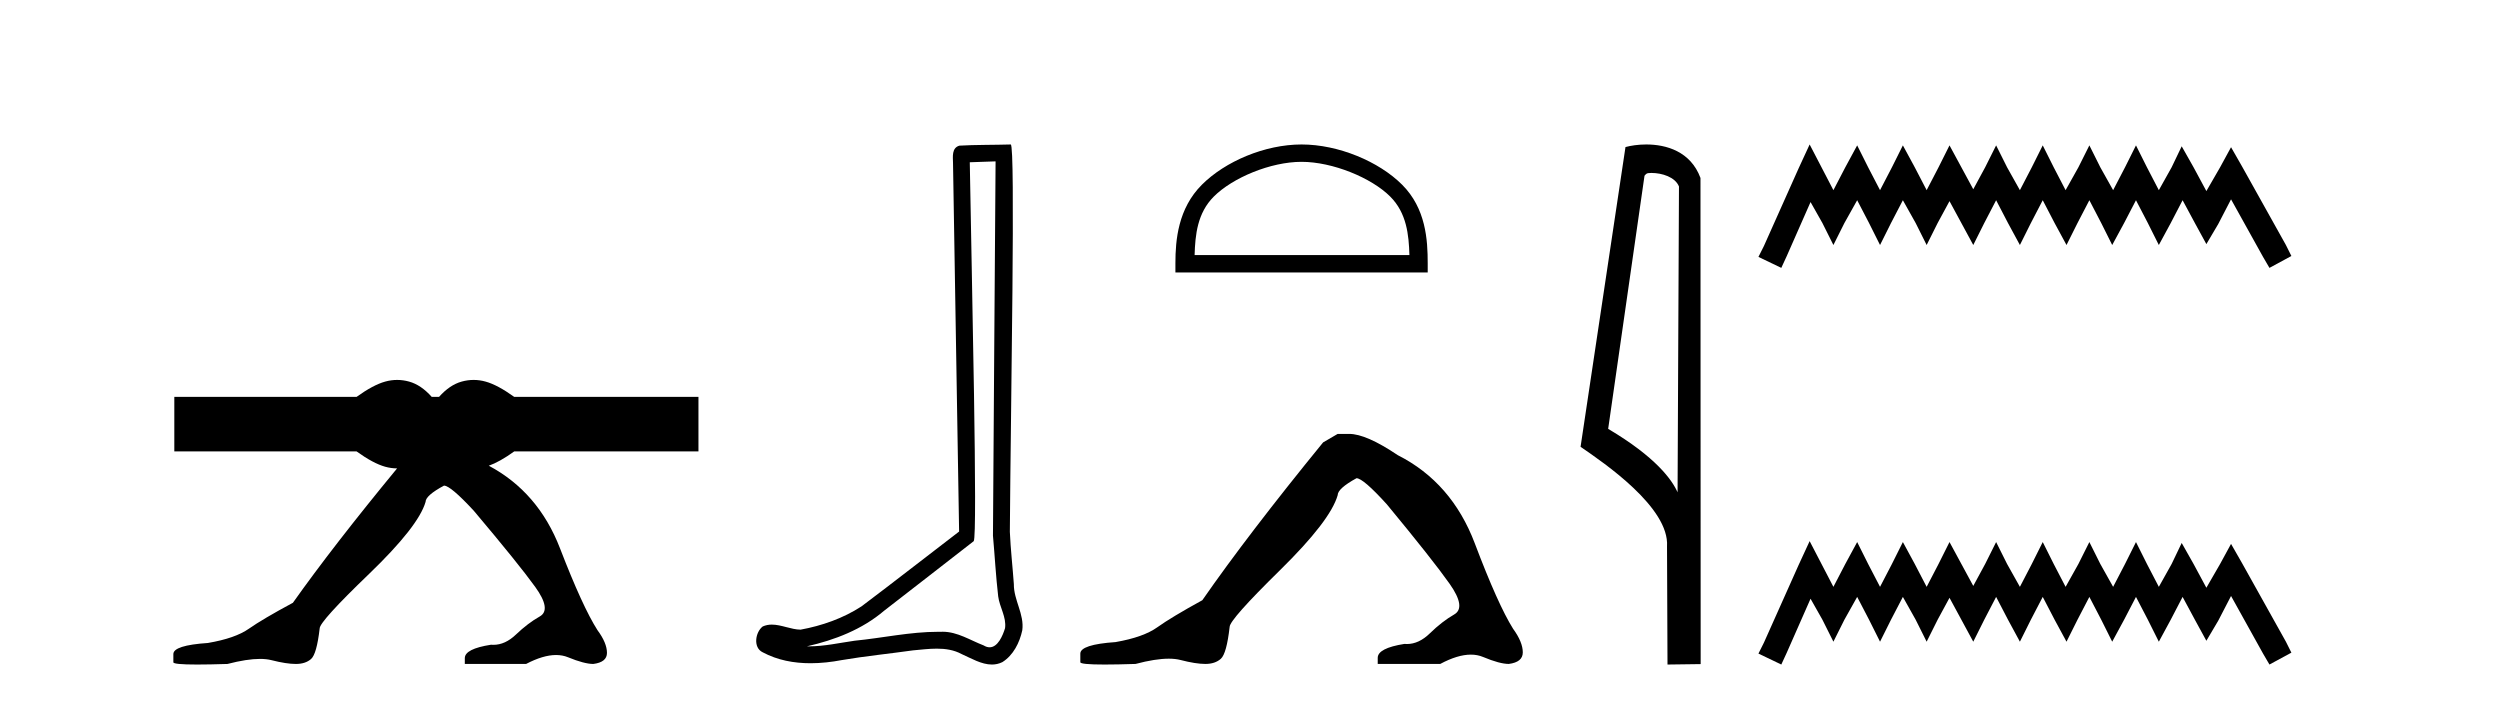
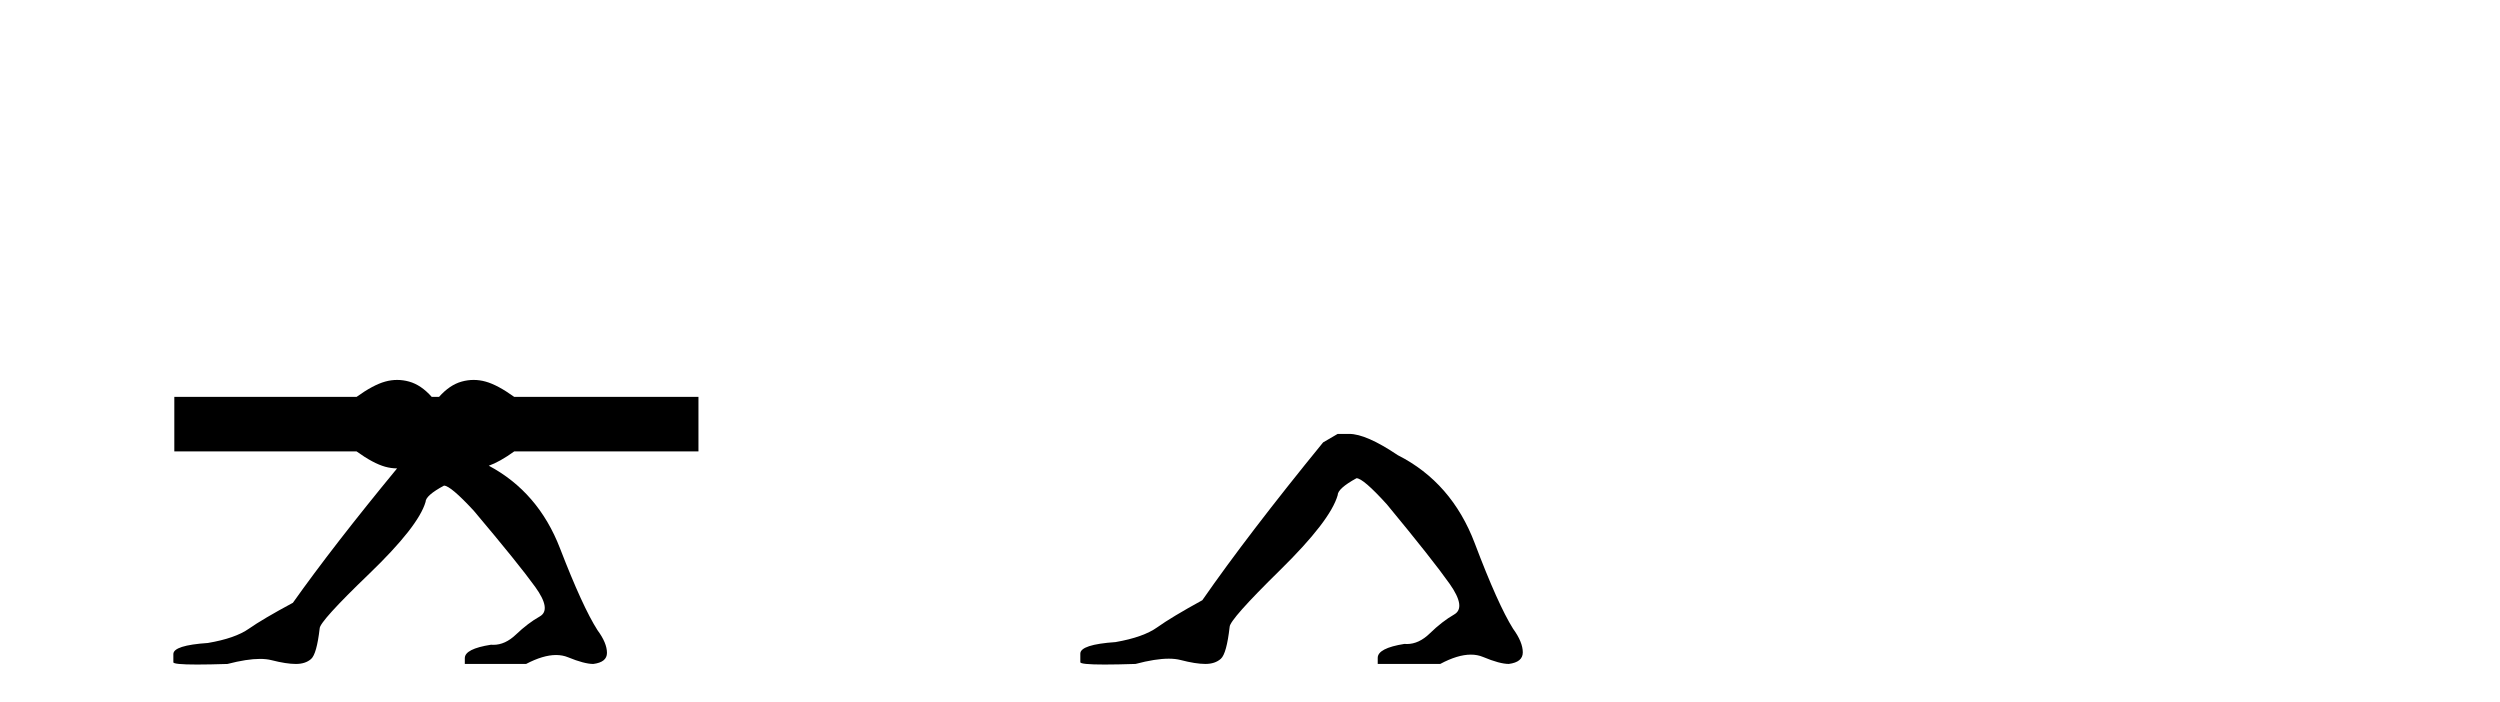
<svg xmlns="http://www.w3.org/2000/svg" width="146.0" height="41.0">
  <path d="M 23.193 22.188 C 22.96 22.188 22.727 22.22 22.494 22.285 C 22.028 22.414 21.471 22.712 20.824 23.178 L 10.18 23.178 L 10.18 26.363 L 20.824 26.363 C 21.471 26.829 22.028 27.127 22.494 27.257 C 22.726 27.321 22.958 27.354 23.19 27.354 C 20.701 30.375 18.672 32.992 17.106 35.202 C 15.925 35.837 15.069 36.342 14.536 36.716 C 14.003 37.091 13.204 37.369 12.139 37.55 C 10.796 37.641 10.124 37.856 10.124 38.197 L 10.124 38.231 L 10.124 38.673 C 10.109 38.764 10.571 38.809 11.512 38.809 C 11.983 38.809 12.574 38.798 13.285 38.775 C 14.041 38.579 14.674 38.48 15.183 38.48 C 15.438 38.48 15.662 38.505 15.856 38.554 C 16.435 38.702 16.909 38.775 17.28 38.775 C 17.65 38.775 17.946 38.679 18.166 38.486 C 18.386 38.293 18.554 37.698 18.669 36.699 C 18.669 36.427 19.631 35.366 21.553 33.517 C 23.475 31.668 24.575 30.266 24.853 29.313 C 24.853 29.064 25.211 28.746 25.929 28.36 C 26.184 28.36 26.763 28.848 27.666 29.824 C 29.426 31.911 30.625 33.397 31.261 34.282 C 31.898 35.167 31.985 35.74 31.522 36.001 C 31.059 36.262 30.596 36.614 30.133 37.056 C 29.713 37.458 29.274 37.658 28.815 37.658 C 28.768 37.658 28.721 37.656 28.674 37.652 C 27.655 37.811 27.145 38.072 27.145 38.435 L 27.145 38.775 L 30.723 38.775 C 31.387 38.427 31.971 38.253 32.475 38.253 C 32.727 38.253 32.96 38.297 33.172 38.384 C 33.809 38.645 34.301 38.775 34.649 38.775 C 35.181 38.707 35.447 38.492 35.447 38.129 C 35.447 37.743 35.262 37.3 34.892 36.801 C 34.313 35.893 33.583 34.3 32.703 32.019 C 31.86 29.834 30.474 28.226 28.546 27.198 C 28.972 27.047 29.466 26.769 30.03 26.363 L 40.79 26.363 L 40.79 23.178 L 30.03 23.178 C 29.382 22.712 28.826 22.414 28.359 22.285 C 28.126 22.22 27.893 22.188 27.66 22.188 C 27.427 22.188 27.194 22.22 26.961 22.285 C 26.495 22.414 26.055 22.712 25.64 23.178 L 25.213 23.178 C 24.799 22.712 24.359 22.414 23.893 22.285 C 23.66 22.22 23.426 22.188 23.193 22.188 Z" style="fill:#000000;stroke:none" />
-   <path d="M 58.142 9.424 C 58.092 16.711 58.034 23.997 57.989 31.284 C 58.095 32.464 58.157 33.649 58.294 34.826 C 58.374 35.455 58.785 36.041 58.695 36.685 C 58.562 37.12 58.276 37.802 57.793 37.802 C 57.686 37.802 57.569 37.769 57.442 37.691 C 56.661 37.391 55.916 36.894 55.055 36.894 C 55.007 36.894 54.959 36.895 54.911 36.898 C 54.868 36.898 54.826 36.897 54.783 36.897 C 53.146 36.897 51.537 37.259 49.912 37.418 C 49.024 37.544 48.14 37.747 47.24 37.747 C 47.202 37.747 47.164 37.746 47.126 37.745 C 48.75 37.378 50.355 36.757 51.635 35.665 C 53.378 34.31 55.126 32.963 56.865 31.604 C 57.101 31.314 56.753 16.507 56.635 9.476 C 57.138 9.459 57.64 9.441 58.142 9.424 ZM 59.027 8.437 C 59.027 8.437 59.027 8.437 59.027 8.437 C 58.167 8.465 56.885 8.452 56.028 8.506 C 55.57 8.639 55.65 9.152 55.656 9.52 C 55.775 16.694 55.893 23.868 56.012 31.042 C 54.11 32.496 52.225 33.973 50.312 35.412 C 49.242 36.109 48.004 36.543 46.754 36.772 C 46.196 36.766 45.631 36.477 45.075 36.477 C 44.896 36.477 44.719 36.507 44.542 36.586 C 44.113 36.915 43.965 37.817 44.54 38.093 C 45.404 38.557 46.366 38.733 47.335 38.733 C 47.947 38.733 48.561 38.663 49.155 38.55 C 50.535 38.315 51.93 38.178 53.316 37.982 C 53.771 37.942 54.245 37.881 54.711 37.881 C 55.215 37.881 55.71 37.953 56.166 38.201 C 56.713 38.444 57.318 38.809 57.927 38.809 C 58.131 38.809 58.335 38.768 58.538 38.668 C 59.177 38.27 59.546 37.528 59.701 36.81 C 59.83 35.873 59.197 35.044 59.209 34.114 C 59.136 33.096 59.02 32.08 58.975 31.061 C 59.026 23.698 59.31 8.437 59.027 8.437 Z" style="fill:#000000;stroke:none" />
-   <path d="M 76.011 9.451 C 77.823 9.451 80.092 10.382 81.189 11.48 C 82.15 12.44 82.275 13.713 82.31 14.896 L 69.765 14.896 C 69.8 13.713 69.926 12.44 70.886 11.48 C 71.984 10.382 74.199 9.451 76.011 9.451 ZM 76.011 8.437 C 73.861 8.437 71.548 9.43 70.192 10.786 C 68.801 12.176 68.644 14.007 68.644 15.377 L 68.644 15.911 L 83.378 15.911 L 83.378 15.377 C 83.378 14.007 83.274 12.176 81.883 10.786 C 80.528 9.43 78.161 8.437 76.011 8.437 Z" style="fill:#000000;stroke:none" />
  <path d="M 78.12 25.34 L 77.269 25.837 Q 72.874 31.224 70.216 35.052 Q 68.408 36.045 67.593 36.629 Q 66.778 37.214 65.147 37.498 Q 63.091 37.64 63.091 38.171 L 63.091 38.207 L 63.091 38.668 Q 63.068 38.809 64.509 38.809 Q 65.23 38.809 66.317 38.774 Q 67.475 38.467 68.254 38.467 Q 68.644 38.467 68.94 38.543 Q 69.826 38.774 70.393 38.774 Q 70.96 38.774 71.297 38.473 Q 71.634 38.171 71.811 36.612 Q 71.811 36.186 74.753 33.298 Q 77.695 30.409 78.12 28.92 Q 78.12 28.53 79.219 27.928 Q 79.609 27.928 80.991 29.452 Q 83.685 32.713 84.659 34.095 Q 85.634 35.478 84.925 35.885 Q 84.216 36.293 83.507 36.984 Q 82.865 37.611 82.163 37.611 Q 82.091 37.611 82.019 37.604 Q 80.459 37.852 80.459 38.419 L 80.459 38.774 L 84.11 38.774 Q 85.126 38.23 85.898 38.23 Q 86.284 38.23 86.609 38.366 Q 87.584 38.774 88.115 38.774 Q 88.931 38.668 88.931 38.1 Q 88.931 37.498 88.363 36.718 Q 87.477 35.3 86.13 31.738 Q 84.783 28.176 81.629 26.581 Q 79.786 25.34 78.793 25.34 Z" style="fill:#000000;stroke:none" />
-   <path d="M 96.44 10.1 C 97.065 10.1 97.83 10.34 98.052 10.89 L 97.97 28.751 L 97.97 28.751 C 97.654 28.034 96.712 26.699 93.917 25.046 L 96.039 10.263 C 96.139 10.157 96.136 10.1 96.44 10.1 ZM 97.97 28.751 L 97.97 28.751 C 97.97 28.751 97.97 28.751 97.97 28.751 L 97.97 28.751 L 97.97 28.751 ZM 96.143 8.437 C 95.665 8.437 95.234 8.505 94.928 8.588 L 92.305 26.094 C 93.693 27.044 97.506 29.648 97.354 31.91 L 97.382 38.809 L 99.319 38.783 L 99.308 10.393 C 98.732 8.837 97.301 8.437 96.143 8.437 Z" style="fill:#000000;stroke:none" />
-   <path d="M 105.683 8.437 L 105.042 9.825 L 103.014 14.363 L 102.693 15.003 L 104.028 15.644 L 104.348 14.95 L 105.736 11.8 L 106.43 13.028 L 107.071 14.309 L 107.712 13.028 L 108.459 11.693 L 109.153 13.028 L 109.794 14.309 L 110.434 13.028 L 111.128 11.693 L 111.876 13.028 L 112.516 14.309 L 113.157 13.028 L 113.851 11.747 L 114.545 13.028 L 115.239 14.309 L 115.88 13.028 L 116.574 11.693 L 117.268 13.028 L 117.962 14.309 L 118.602 13.028 L 119.296 11.693 L 119.99 13.028 L 120.684 14.309 L 121.325 13.028 L 122.019 11.693 L 122.713 13.028 L 123.353 14.309 L 124.047 13.028 L 124.741 11.693 L 125.435 13.028 L 126.076 14.309 L 126.77 13.028 L 127.464 11.693 L 128.211 13.081 L 128.852 14.256 L 129.546 13.081 L 130.293 11.64 L 132.162 15.003 L 132.536 15.644 L 133.817 14.95 L 133.497 14.309 L 130.934 9.718 L 130.293 8.597 L 129.653 9.771 L 128.852 11.159 L 128.105 9.771 L 127.411 8.544 L 126.823 9.771 L 126.076 11.106 L 125.382 9.771 L 124.741 8.49 L 124.101 9.771 L 123.407 11.106 L 122.659 9.771 L 122.019 8.49 L 121.378 9.771 L 120.631 11.106 L 119.937 9.771 L 119.296 8.49 L 118.656 9.771 L 117.962 11.106 L 117.214 9.771 L 116.574 8.49 L 115.933 9.771 L 115.239 11.053 L 114.545 9.771 L 113.851 8.49 L 113.21 9.771 L 112.516 11.106 L 111.822 9.771 L 111.128 8.49 L 110.488 9.771 L 109.794 11.106 L 109.1 9.771 L 108.459 8.49 L 107.765 9.771 L 107.071 11.106 L 106.377 9.771 L 105.683 8.437 Z" style="fill:#000000;stroke:none" />
-   <path d="M 105.683 31.602 L 105.042 32.99 L 103.014 37.528 L 102.693 38.169 L 104.028 38.809 L 104.348 38.115 L 105.736 34.966 L 106.43 36.193 L 107.071 37.475 L 107.712 36.193 L 108.459 34.859 L 109.153 36.193 L 109.794 37.475 L 110.434 36.193 L 111.128 34.859 L 111.876 36.193 L 112.516 37.475 L 113.157 36.193 L 113.851 34.912 L 114.545 36.193 L 115.239 37.475 L 115.88 36.193 L 116.574 34.859 L 117.268 36.193 L 117.962 37.475 L 118.602 36.193 L 119.296 34.859 L 119.99 36.193 L 120.684 37.475 L 121.325 36.193 L 122.019 34.859 L 122.713 36.193 L 123.353 37.475 L 124.047 36.193 L 124.741 34.859 L 125.435 36.193 L 126.076 37.475 L 126.77 36.193 L 127.464 34.859 L 128.211 36.247 L 128.852 37.421 L 129.546 36.247 L 130.293 34.805 L 132.162 38.169 L 132.536 38.809 L 133.817 38.115 L 133.497 37.475 L 130.934 32.884 L 130.293 31.763 L 129.653 32.937 L 128.852 34.325 L 128.105 32.937 L 127.411 31.709 L 126.823 32.937 L 126.076 34.272 L 125.382 32.937 L 124.741 31.656 L 124.101 32.937 L 123.407 34.272 L 122.659 32.937 L 122.019 31.656 L 121.378 32.937 L 120.631 34.272 L 119.937 32.937 L 119.296 31.656 L 118.656 32.937 L 117.962 34.272 L 117.214 32.937 L 116.574 31.656 L 115.933 32.937 L 115.239 34.218 L 114.545 32.937 L 113.851 31.656 L 113.21 32.937 L 112.516 34.272 L 111.822 32.937 L 111.128 31.656 L 110.488 32.937 L 109.794 34.272 L 109.1 32.937 L 108.459 31.656 L 107.765 32.937 L 107.071 34.272 L 106.377 32.937 L 105.683 31.602 Z" style="fill:#000000;stroke:none" />
</svg>